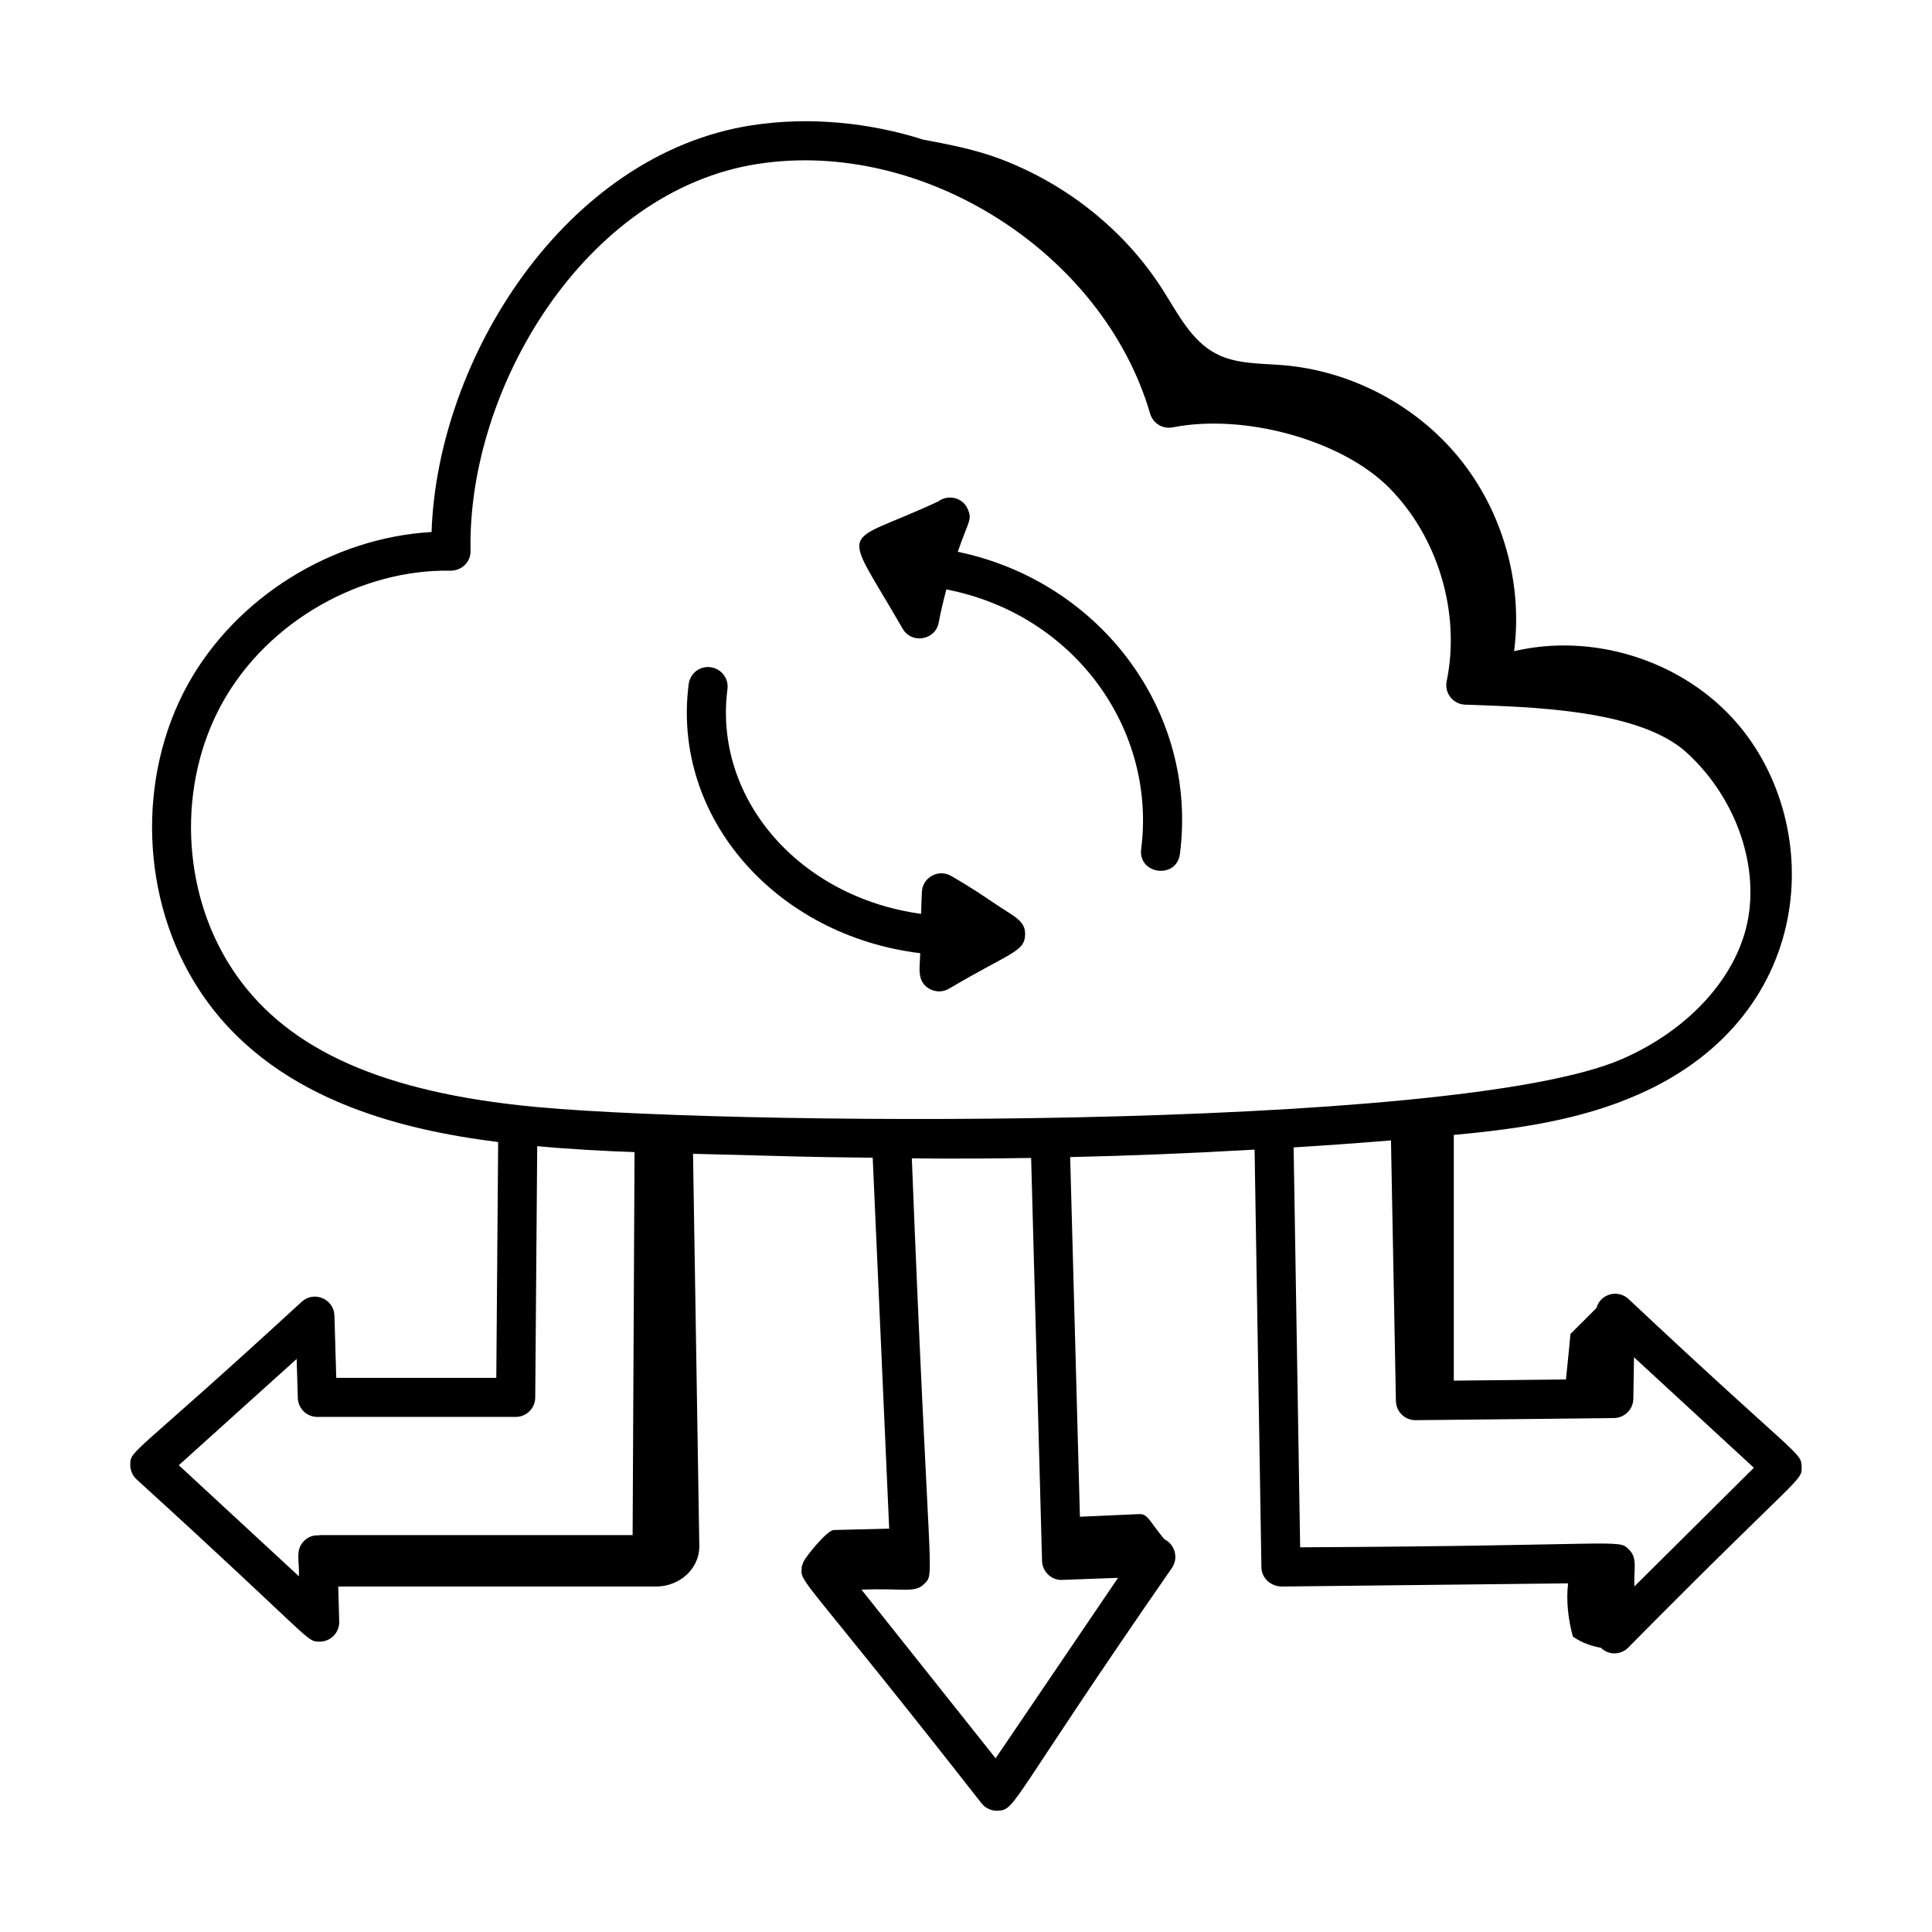
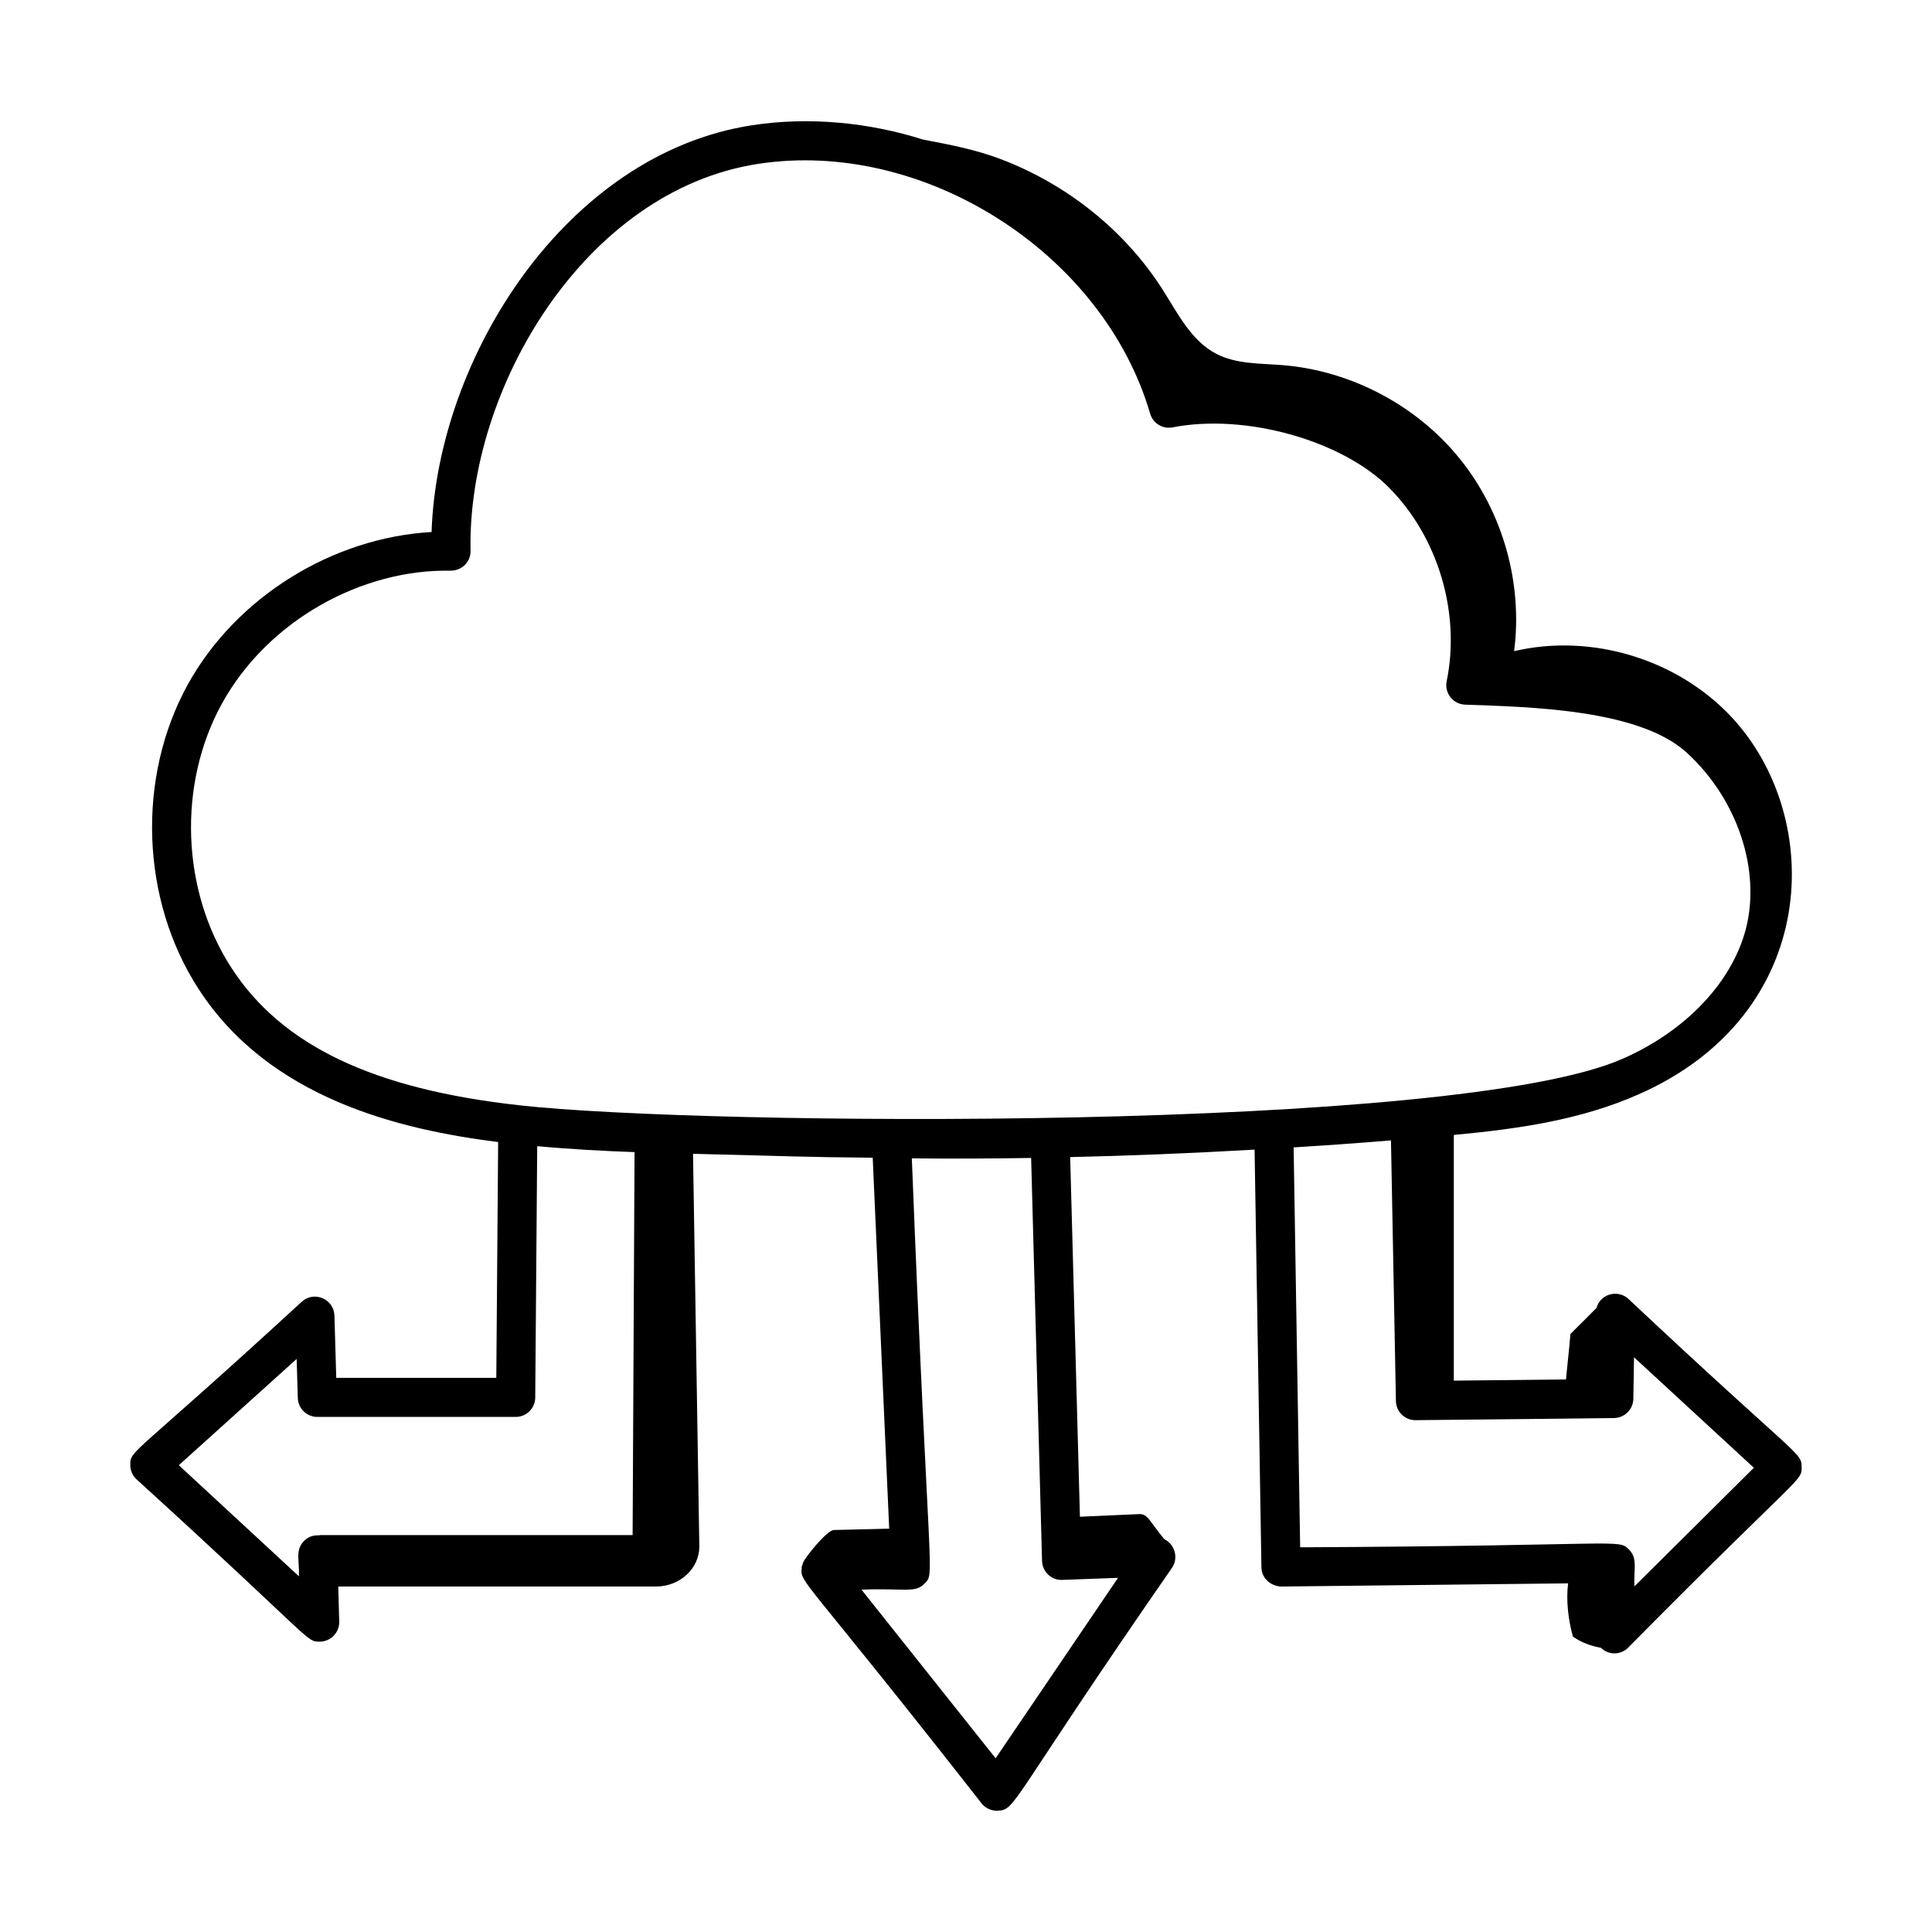
<svg xmlns="http://www.w3.org/2000/svg" fill="#000000" width="800px" height="800px" version="1.1" viewBox="144 144 512 512">
  <g>
-     <path d="m383.2 310.59c2.379 4.164 8.711 3.102 9.578-1.641 0.512-2.797 1.227-5.758 2.019-8.746 34.062 6.621 55.684 37.176 51.629 68.77-0.871 6.797 9.395 8.109 10.27 1.32 4.84-37.777-21.156-72.219-58.879-80.062 2.793-8.051 3.812-8.43 2.766-11.031-0.008-0.012-0.012-0.027-0.02-0.039-1.219-3.289-5.246-4.281-7.945-2.266-26.18 12.262-25.898 5.062-9.418 33.695z" />
-     <path d="m390.19 405.98c1.605 0.973 3.648 1.012 5.316 0.027 16.199-9.594 20.07-9.734 20.16-14.344 0.07-3.676-2.769-4.664-7.75-8.02-3.402-2.301-6.93-4.684-11.855-7.519-3.379-1.93-7.551 0.391-7.75 4.215-0.094 1.75-0.152 3.758-0.207 5.844-32.402-4.43-55.066-30.652-51.32-59.562 0.363-2.836-1.637-5.43-4.469-5.797-2.871-0.398-5.434 1.633-5.805 4.469-4.578 35.398 23.223 66.68 61.363 71.316-0.102 3.941-0.977 7.379 2.316 9.371z" />
    <path d="m575.55 488.22c-2.777-2.539-7.398-1.418-8.473 2.414-2.301 2.297-4.598 4.594-6.898 6.887-0.344 4.148-0.797 8.004-1.184 12.043l-29.723 0.32v-65.113c17.012-1.594 33.531-3.934 48.941-10.742 48.316-21.242 49.5-73.316 24.719-99.938-14.344-15.41-37.188-22.352-57.68-17.523 2.344-18.016-2.992-36.906-14.422-51.031-11.426-14.125-28.781-23.293-46.891-24.77-5.977-0.488-12.27-0.238-17.598-2.996-6.598-3.414-10.148-10.578-14.125-16.852-10.051-15.855-25.492-28.102-43.008-34.75-6.727-2.551-13.594-3.859-20.574-5.176-14.047-4.469-30.008-6.16-45.32-3.805-49.438 7.606-83.418 61.73-84.941 107.8-26.305 1.496-51.789 17.246-64.594 40.391-13.629 24.688-12.469 57.145 2.871 80.754 18.809 29.004 53.273 37.242 79.363 40.52l-0.488 62.492h-42.414l-0.484-16.504c-0.133-4.398-5.379-6.641-8.641-3.688-45.227 41.59-45.441 39.16-45.461 43.254-0.008 1.457 0.594 2.844 1.664 3.836 47.355 43.094 44.809 43.008 48.531 43.008 2.891 0 5.254-2.383 5.176-5.316l-0.258-9.289h84.184c6.352 0 11.504-4.75 11.504-10.609l-1.668-104.07c28.484 0.699 28.113 0.844 47.617 1.039l4.367 98.293-14.68 0.371c-1.773 0.043-7.289 6.867-8.027 8.406-0.207 0.426-0.262 0.859-0.555 1.57l0.109-0.004c-0.543 4.133-0.199 1.348 47.637 62.465 0.984 1.238 2.473 1.953 4.051 1.953 0.066 0 0.129 0 0.195-0.008 4.953-0.184 2.746-1.648 46.215-64.363 1.738-2.562 0.867-6.148-2.062-7.613-4.102-4.996-4.348-6.727-6.695-6.621l-15.641 0.695-2.582-95.312c15.699-0.348 31.809-1.004 48.871-1.98l1.812 110.7c0.047 2.844 2.414 4.981 5.238 5.09l76.035-0.844c-0.578 4.57 0.062 9.781 1.27 14.105 2.195 1.555 4.766 2.5 7.418 2.969 2.207 2.133 5.367 1.828 7.215-0.02 46.148-46.668 46.062-43.957 45.984-47.941-0.074-3.981-0.711-2.051-45.902-44.492zm-351.02 64.195c-2.352 2.414-1.145 5.148-1.312 9.32l-31.832-29.438 31.23-28.16 0.305 10.344c0.086 2.797 2.379 5.019 5.176 5.019h52.57c2.844 0 5.156-2.293 5.176-5.137l0.523-66.617c9.113 0.844 18.043 1.301 25.793 1.574l-0.508 101.5h-82.875v0.027c-0.688 0.121-2.449-0.281-4.246 1.566zm57.27-115.49c-38.809-4.254-63.105-15.82-76.461-36.418-13.316-20.504-14.32-48.68-2.492-70.109 12.195-22.039 37.109-35.633 60.598-35.156 3.125-0.055 5.312-2.461 5.258-5.285-0.902-42.812 30.168-95.449 76.195-102.53 43.855-6.742 91.457 23.566 103.9 66.195 0.754 2.574 3.316 4.141 5.957 3.633 19.223-3.769 44.996 3.449 57.43 16.062 12.953 13.078 18.918 33.176 15.199 51.203-0.652 3.125 1.68 6.098 4.871 6.219 17.203 0.621 46.258 1.172 58.859 12.824 13.316 12.238 19.57 30.953 15.574 46.543-3.699 14.219-15.898 27.102-32.648 34.465-44.285 19.562-244.21 17.738-292.24 12.355zm126.05 173.04-35.547-44.691c11.422-0.449 14.191 1.027 16.75-1.637 2.812-2.949 1.051 0.863-3.41-112.66 10.137 0.109 20.562 0.066 31.617-0.109l2.891 106.79c0.086 2.938 2.621 5.207 5.363 5.027l14.773-0.539zm169.29-45.555c-0.242-4.543 0.941-7.383-1.449-9.773-2.922-2.922-1.195-0.984-87.137-0.586l-1.73-105.98c9.086-0.562 17.629-1.176 25.797-1.855l1.309 69.07c0.055 2.816 2.359 5.074 5.176 5.074 0.691 0 53.312-0.543 52.625-0.566 2.805-0.035 5.074-2.293 5.121-5.094l0.176-11.012 31.766 29.285z" />
  </g>
</svg>